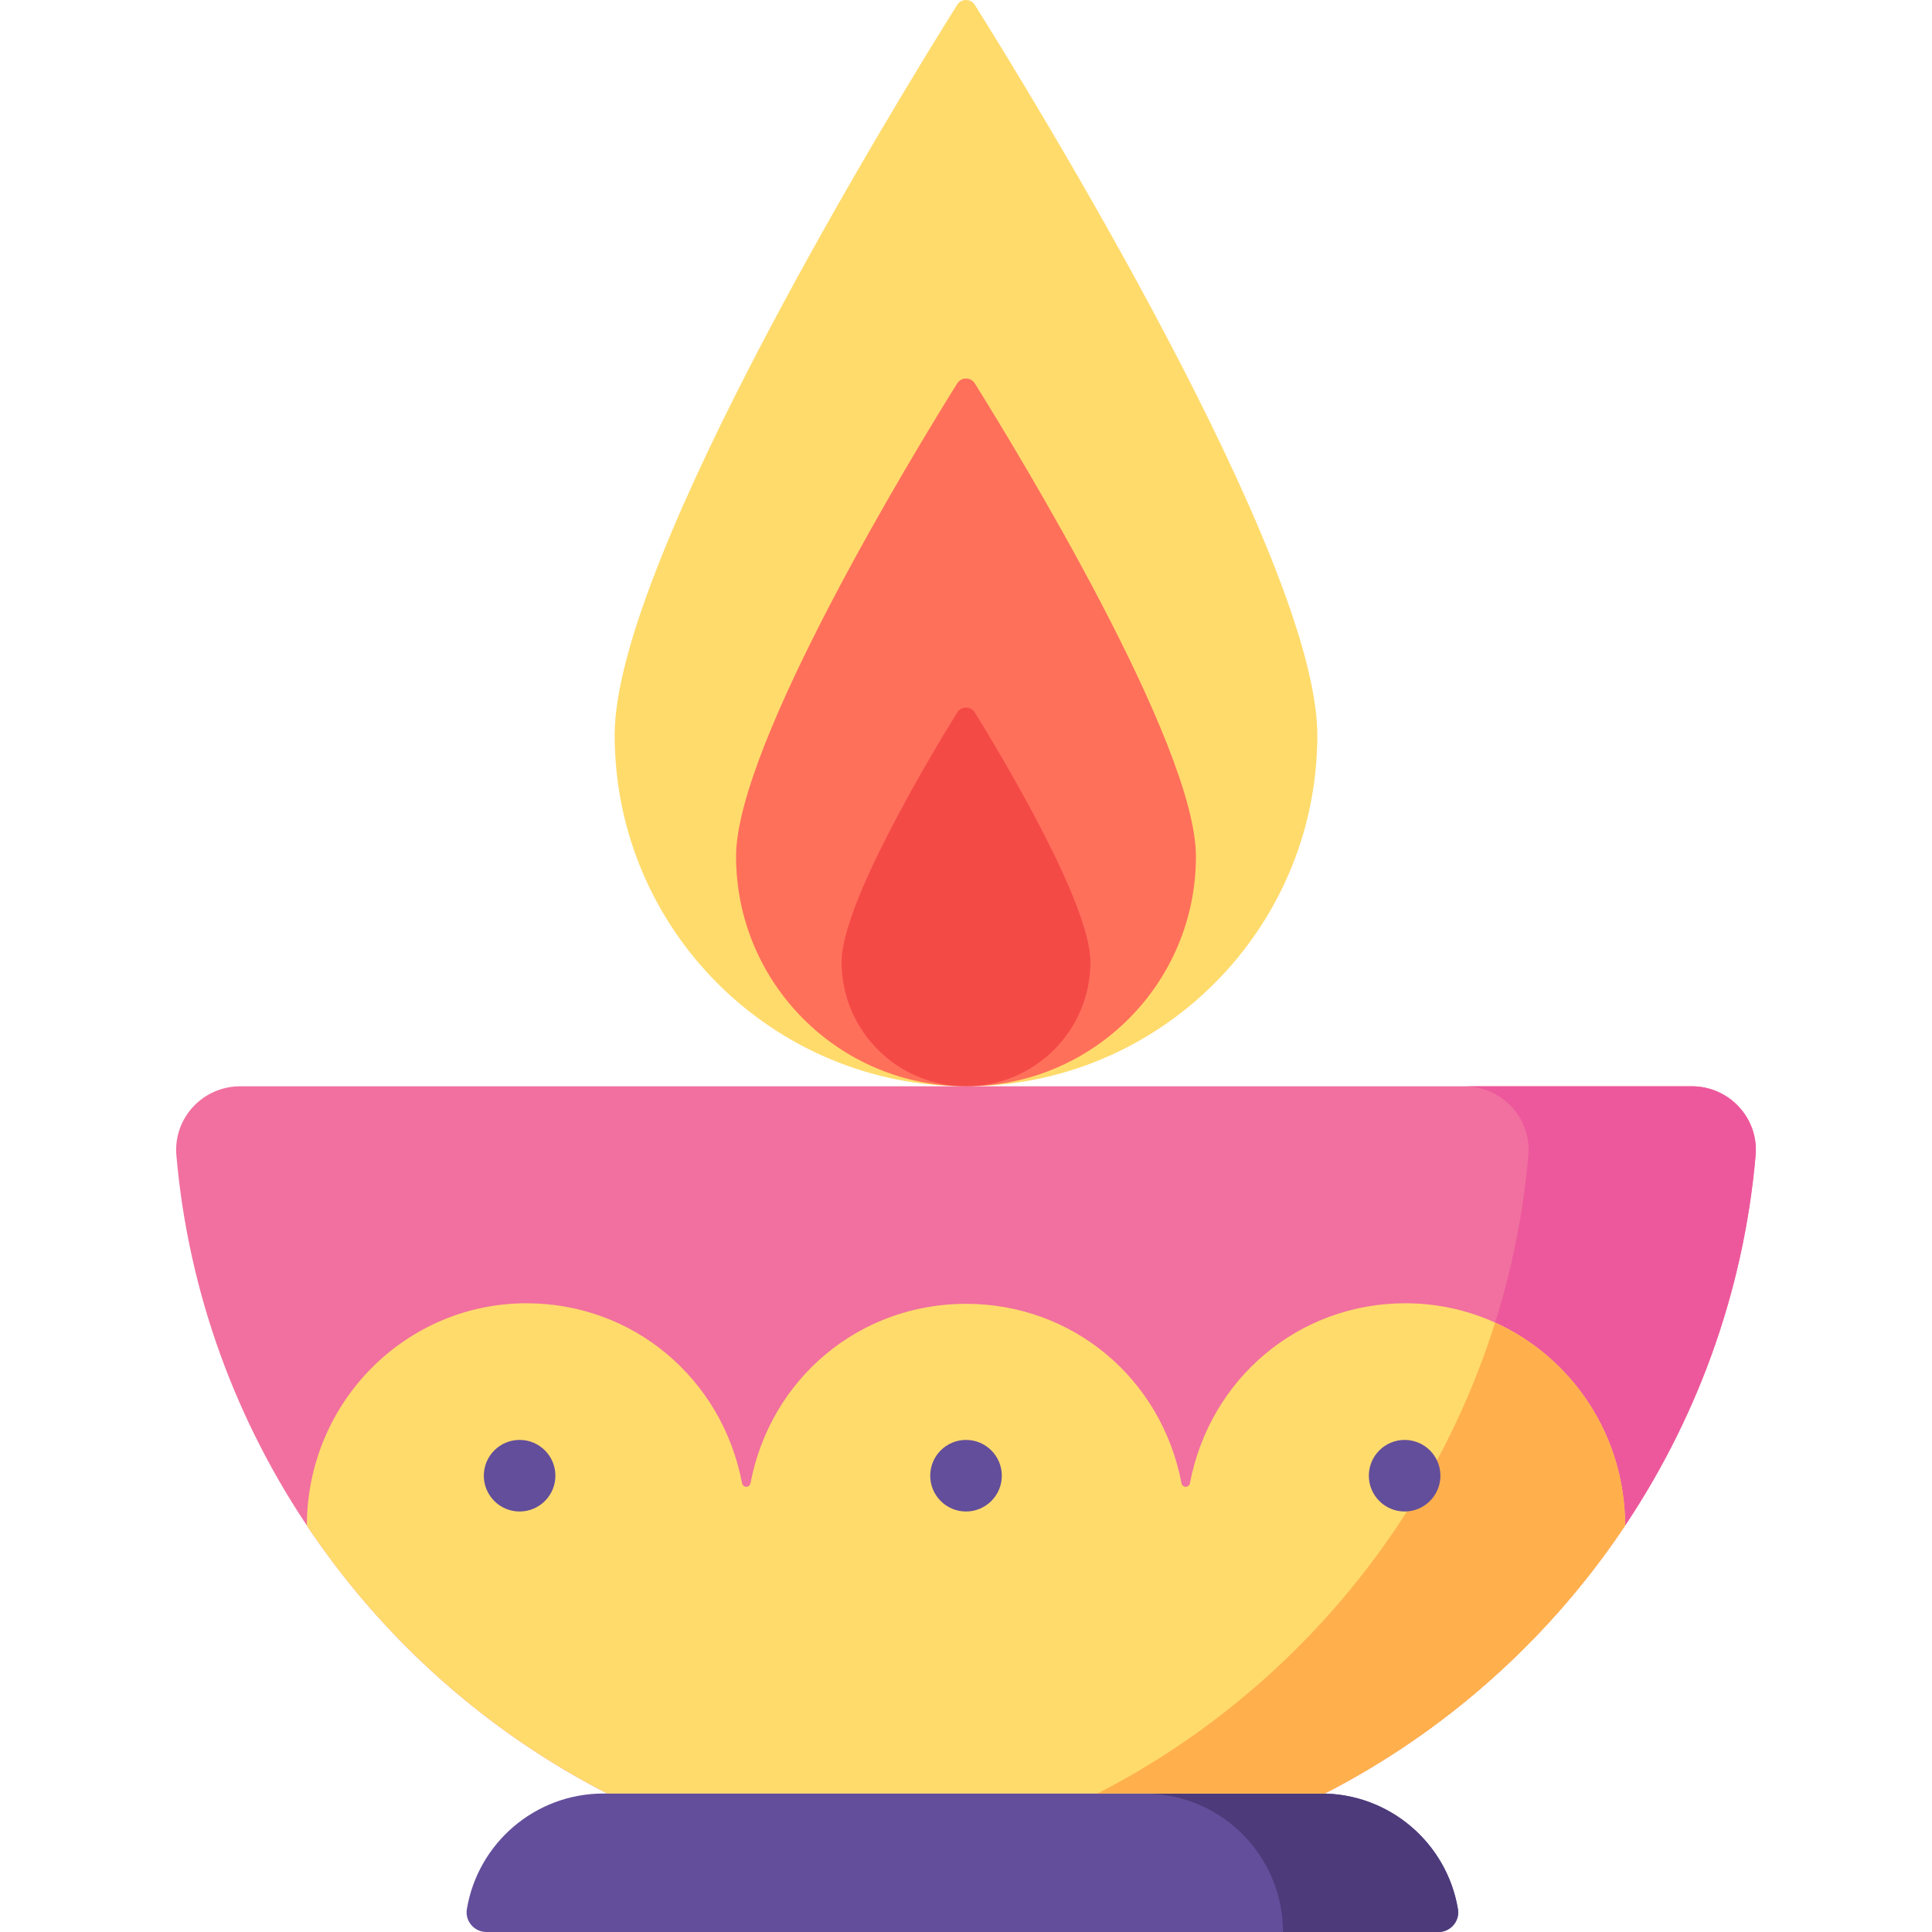
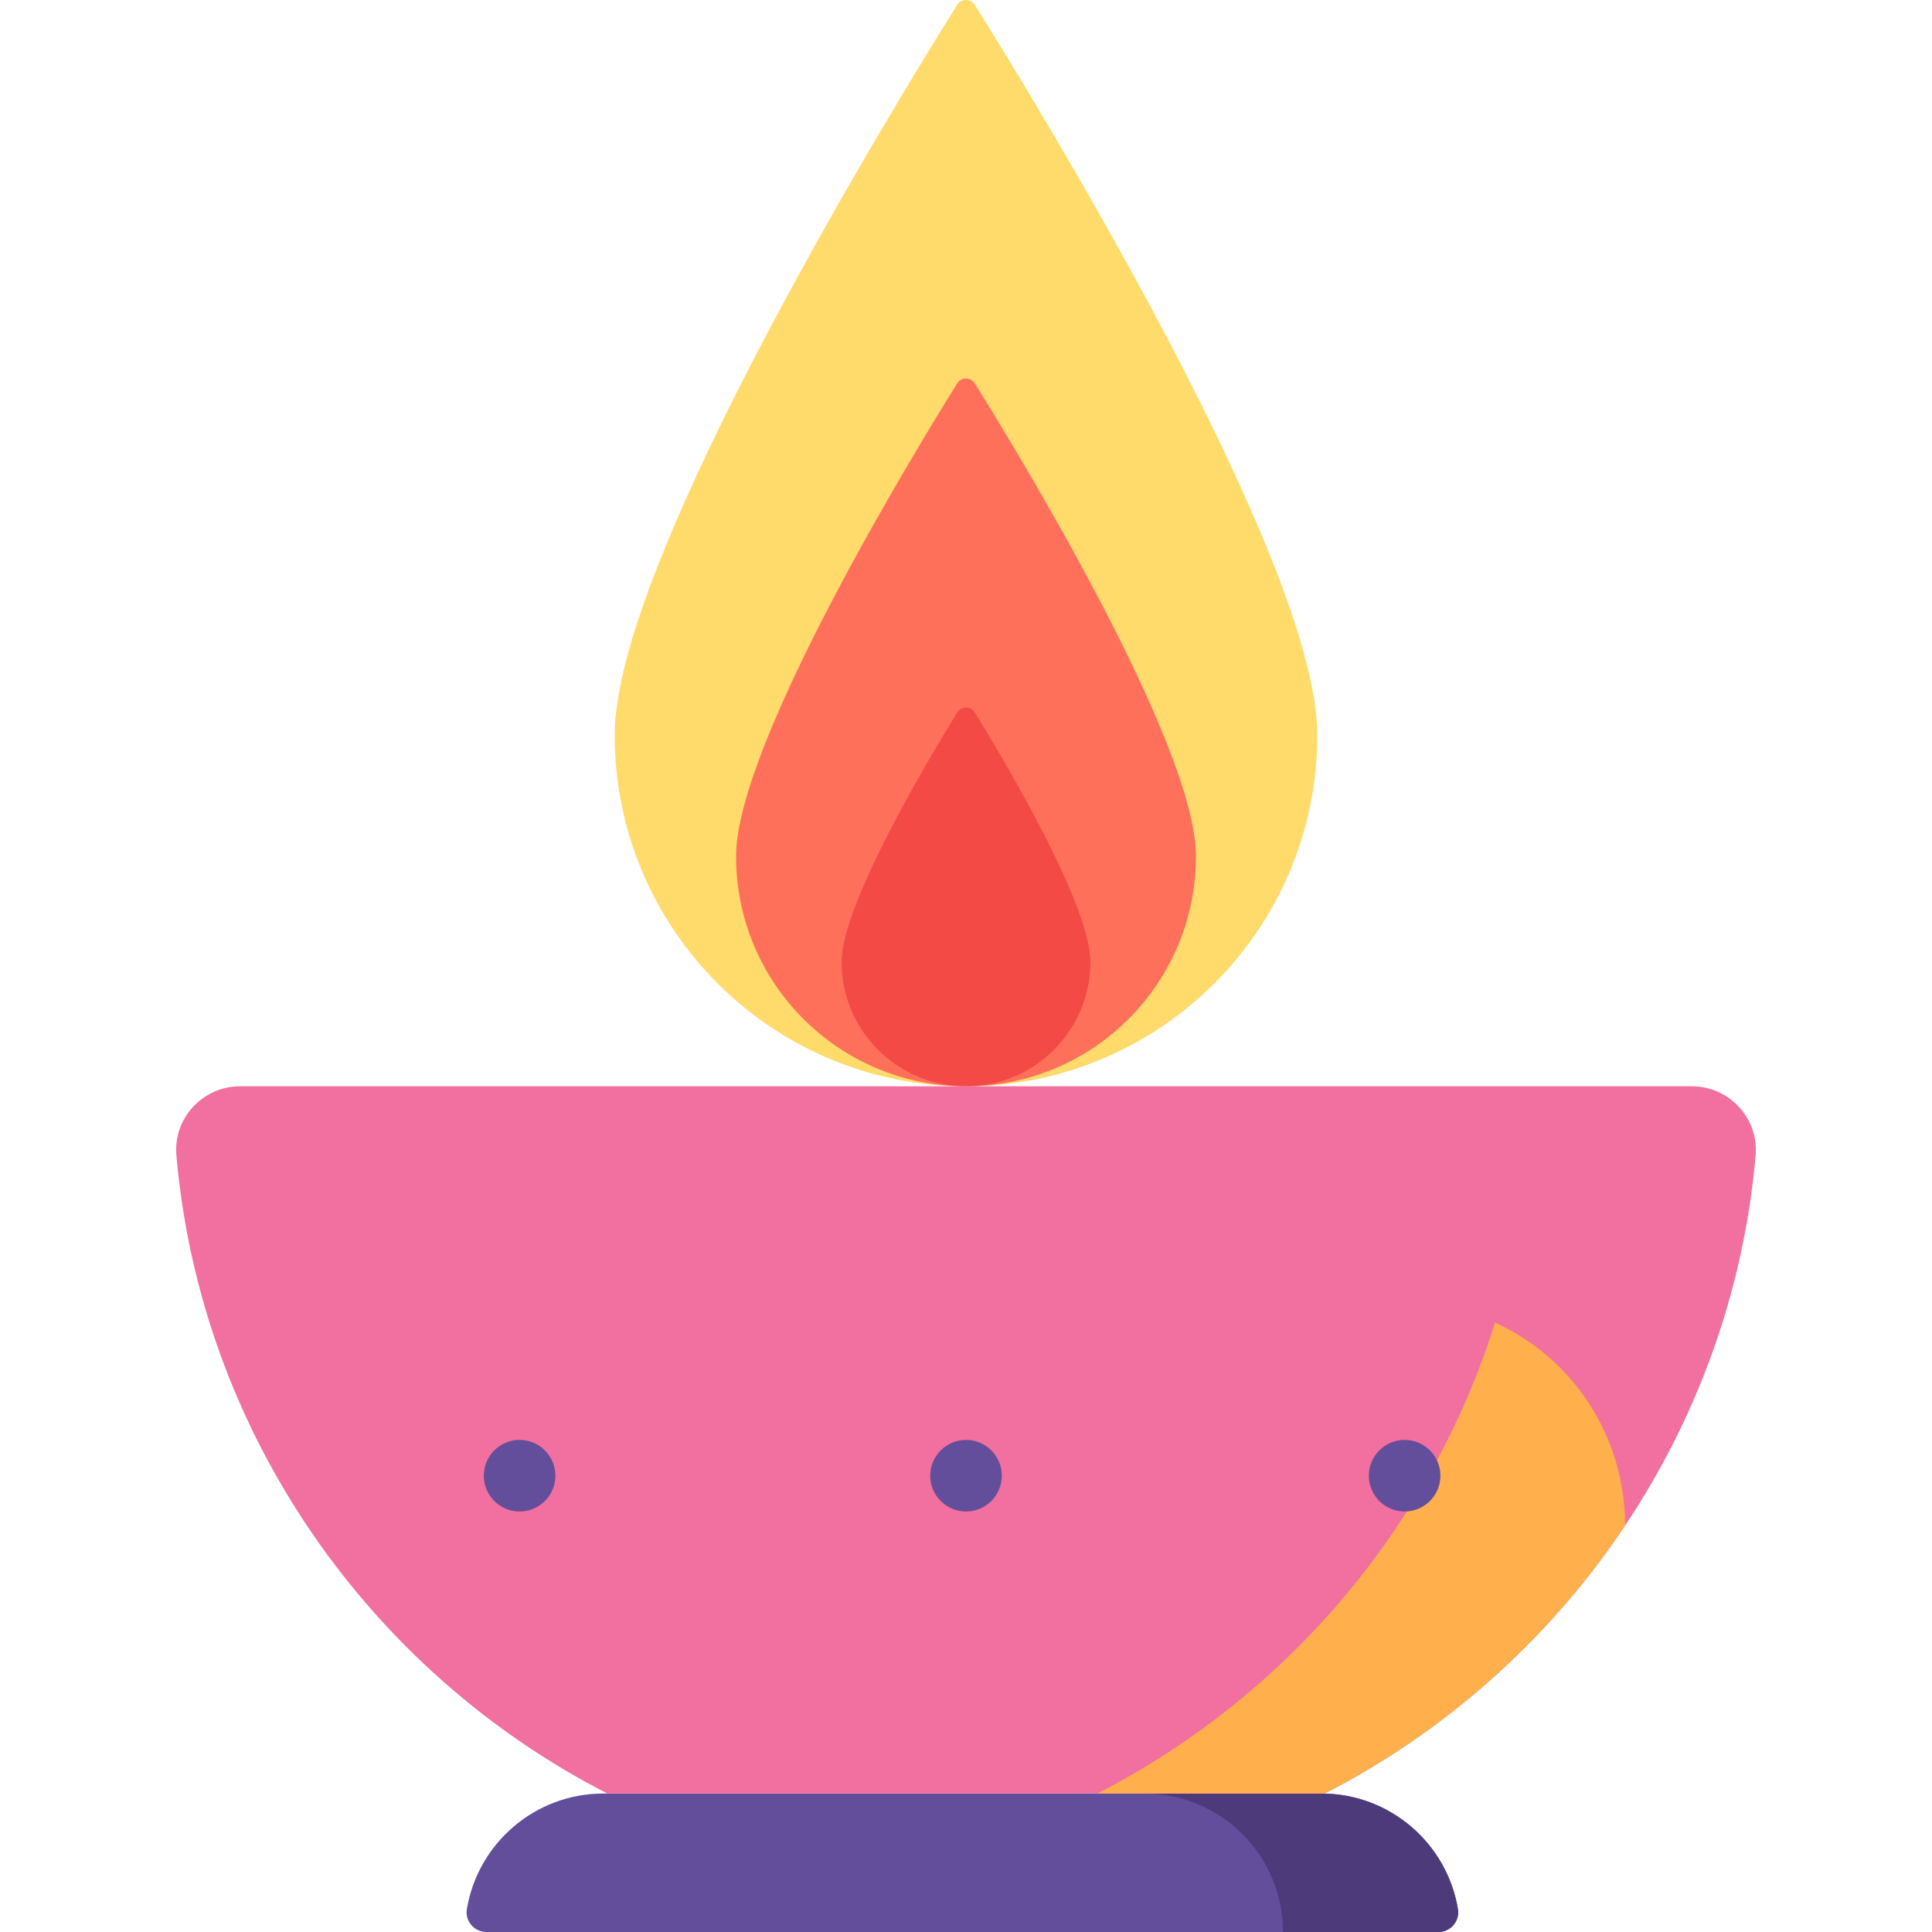
<svg xmlns="http://www.w3.org/2000/svg" height="800px" width="800px" version="1.1" id="Layer_1" viewBox="0 0 511.999 511.999" xml:space="preserve">
  <path style="fill:#FFDB6C;" d="M349.106,194.773c0,51.421-41.685,93.107-93.107,93.107s-93.107-41.685-93.107-93.107  c0-46.56,76.334-170.465,90.767-193.477c1.084-1.729,3.594-1.729,4.679,0C272.771,24.308,349.106,148.212,349.106,194.773z" />
  <path style="fill:#FF705B;" d="M316.936,226.942c0,33.654-27.282,60.937-60.937,60.937s-60.936-27.283-60.936-60.937  c0-29.684,47.407-107.404,58.593-125.328c1.084-1.737,3.604-1.737,4.688,0C269.529,119.538,316.936,197.258,316.936,226.942z" />
  <path style="fill:#F44A46;" d="M288.975,254.904c0,18.212-14.764,32.975-32.975,32.975c-18.211,0-32.975-14.764-32.975-32.975  c0-15.238,23.086-53.869,30.625-66.077c1.082-1.751,3.619-1.751,4.7,0C265.887,201.035,288.975,239.666,288.975,254.904z" />
  <path style="fill:#634E9B;" d="M350.17,475.304H159.919c-18.203,0-33.31,13.254-36.197,30.638c-0.527,3.174,1.96,6.056,5.178,6.056  h252.29c3.218,0,5.705-2.883,5.178-6.056C383.48,488.559,368.373,475.304,350.17,475.304z" />
  <path style="fill:#4C3A7A;" d="M350.17,475.304h-46.856c20.266,0,36.695,16.429,36.695,36.695h41.181  c3.218,0,5.705-2.883,5.178-6.056C383.48,488.559,368.373,475.304,350.17,475.304z" />
  <path style="fill:#F1709F;" d="M160.951,475.304h190.096c63.062-32.343,107.779-95.613,114.207-169.11  c0.863-9.861-6.997-18.316-16.897-18.316H63.641c-9.899,0-17.758,8.454-16.897,18.316  C53.173,379.691,97.889,442.962,160.951,475.304z" />
-   <path style="fill:#ED589C;" d="M448.358,287.878h-60.23c9.899,0,17.758,8.454,16.895,18.316  c-6.428,73.496-51.145,136.767-114.207,169.11h60.23c63.062-32.343,107.779-95.614,114.207-169.11  C466.116,296.333,458.256,287.878,448.358,287.878z" />
-   <path style="fill:#FFDB6C;" d="M372.451,345.381c-28.287,0-51.845,19.955-57.11,47.699c-0.103,0.54-0.567,0.933-1.116,0.933l0,0  c-0.549,0-1.013-0.393-1.116-0.933c-5.265-27.739-28.823-47.558-57.11-47.558s-51.845,19.817-57.11,47.558  c-0.103,0.54-0.567,0.933-1.116,0.933l0,0c-0.549,0-1.013-0.393-1.116-0.933c-5.265-27.742-28.823-47.699-57.11-47.699  c-32.144,0-58.201,26.341-58.224,58.931c19.983,29.918,47.398,54.465,79.624,70.993H351.05  c32.226-16.527,59.641-41.074,79.624-70.993C430.653,371.722,404.594,345.381,372.451,345.381z" />
  <path style="fill:#FFB04C;" d="M379.207,457.944c15.952-11.65,30.212-25.481,42.34-41.035c3.21-4.102,6.234-8.339,9.125-12.669  c-0.044-23.976-14.188-44.546-34.466-53.73c-17.018,54.141-55.437,99.175-105.391,124.795h60.23c1.971-1.012,3.933-2.056,5.871-3.13  c1.47-0.814-0.496,0.274,0,0C364.633,467.904,372.084,463.142,379.207,457.944z" />
  <g>
    <circle style="fill:#634E9B;" cx="137.7" cy="391.076" r="9.485" />
    <circle style="fill:#634E9B;" cx="256.005" cy="391.076" r="9.485" />
    <circle style="fill:#634E9B;" cx="372.242" cy="391.076" r="9.485" />
  </g>
</svg>